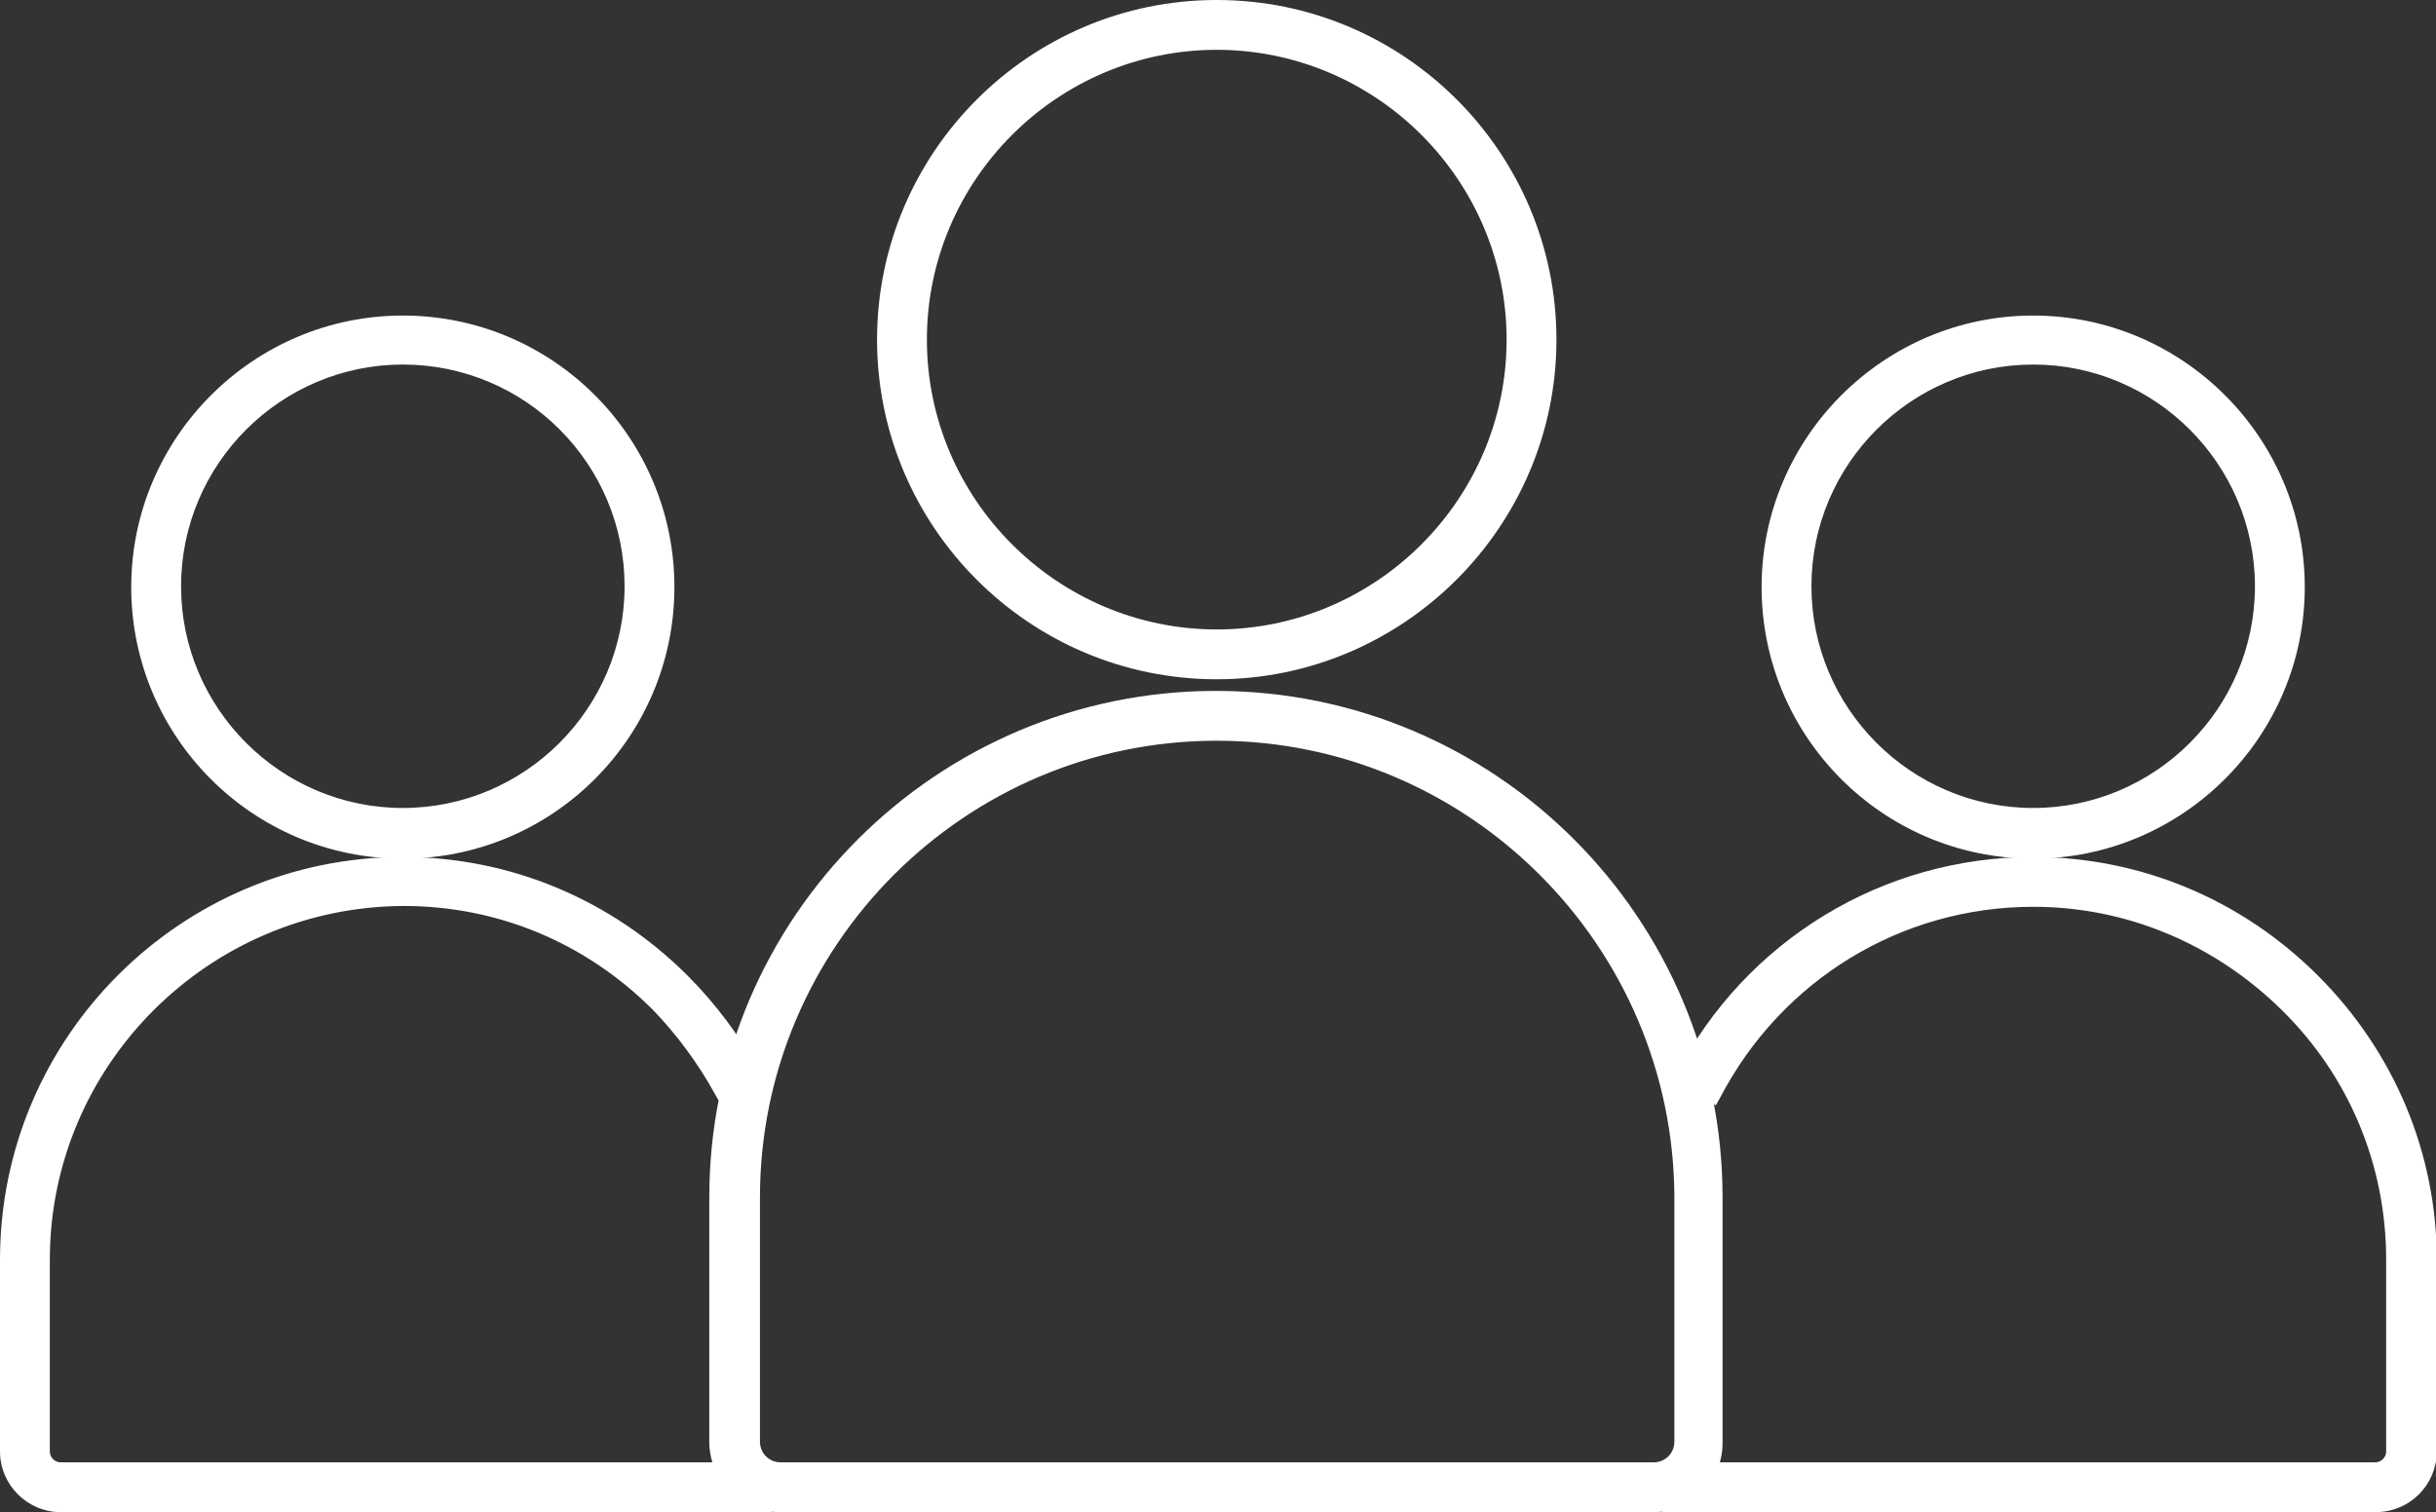
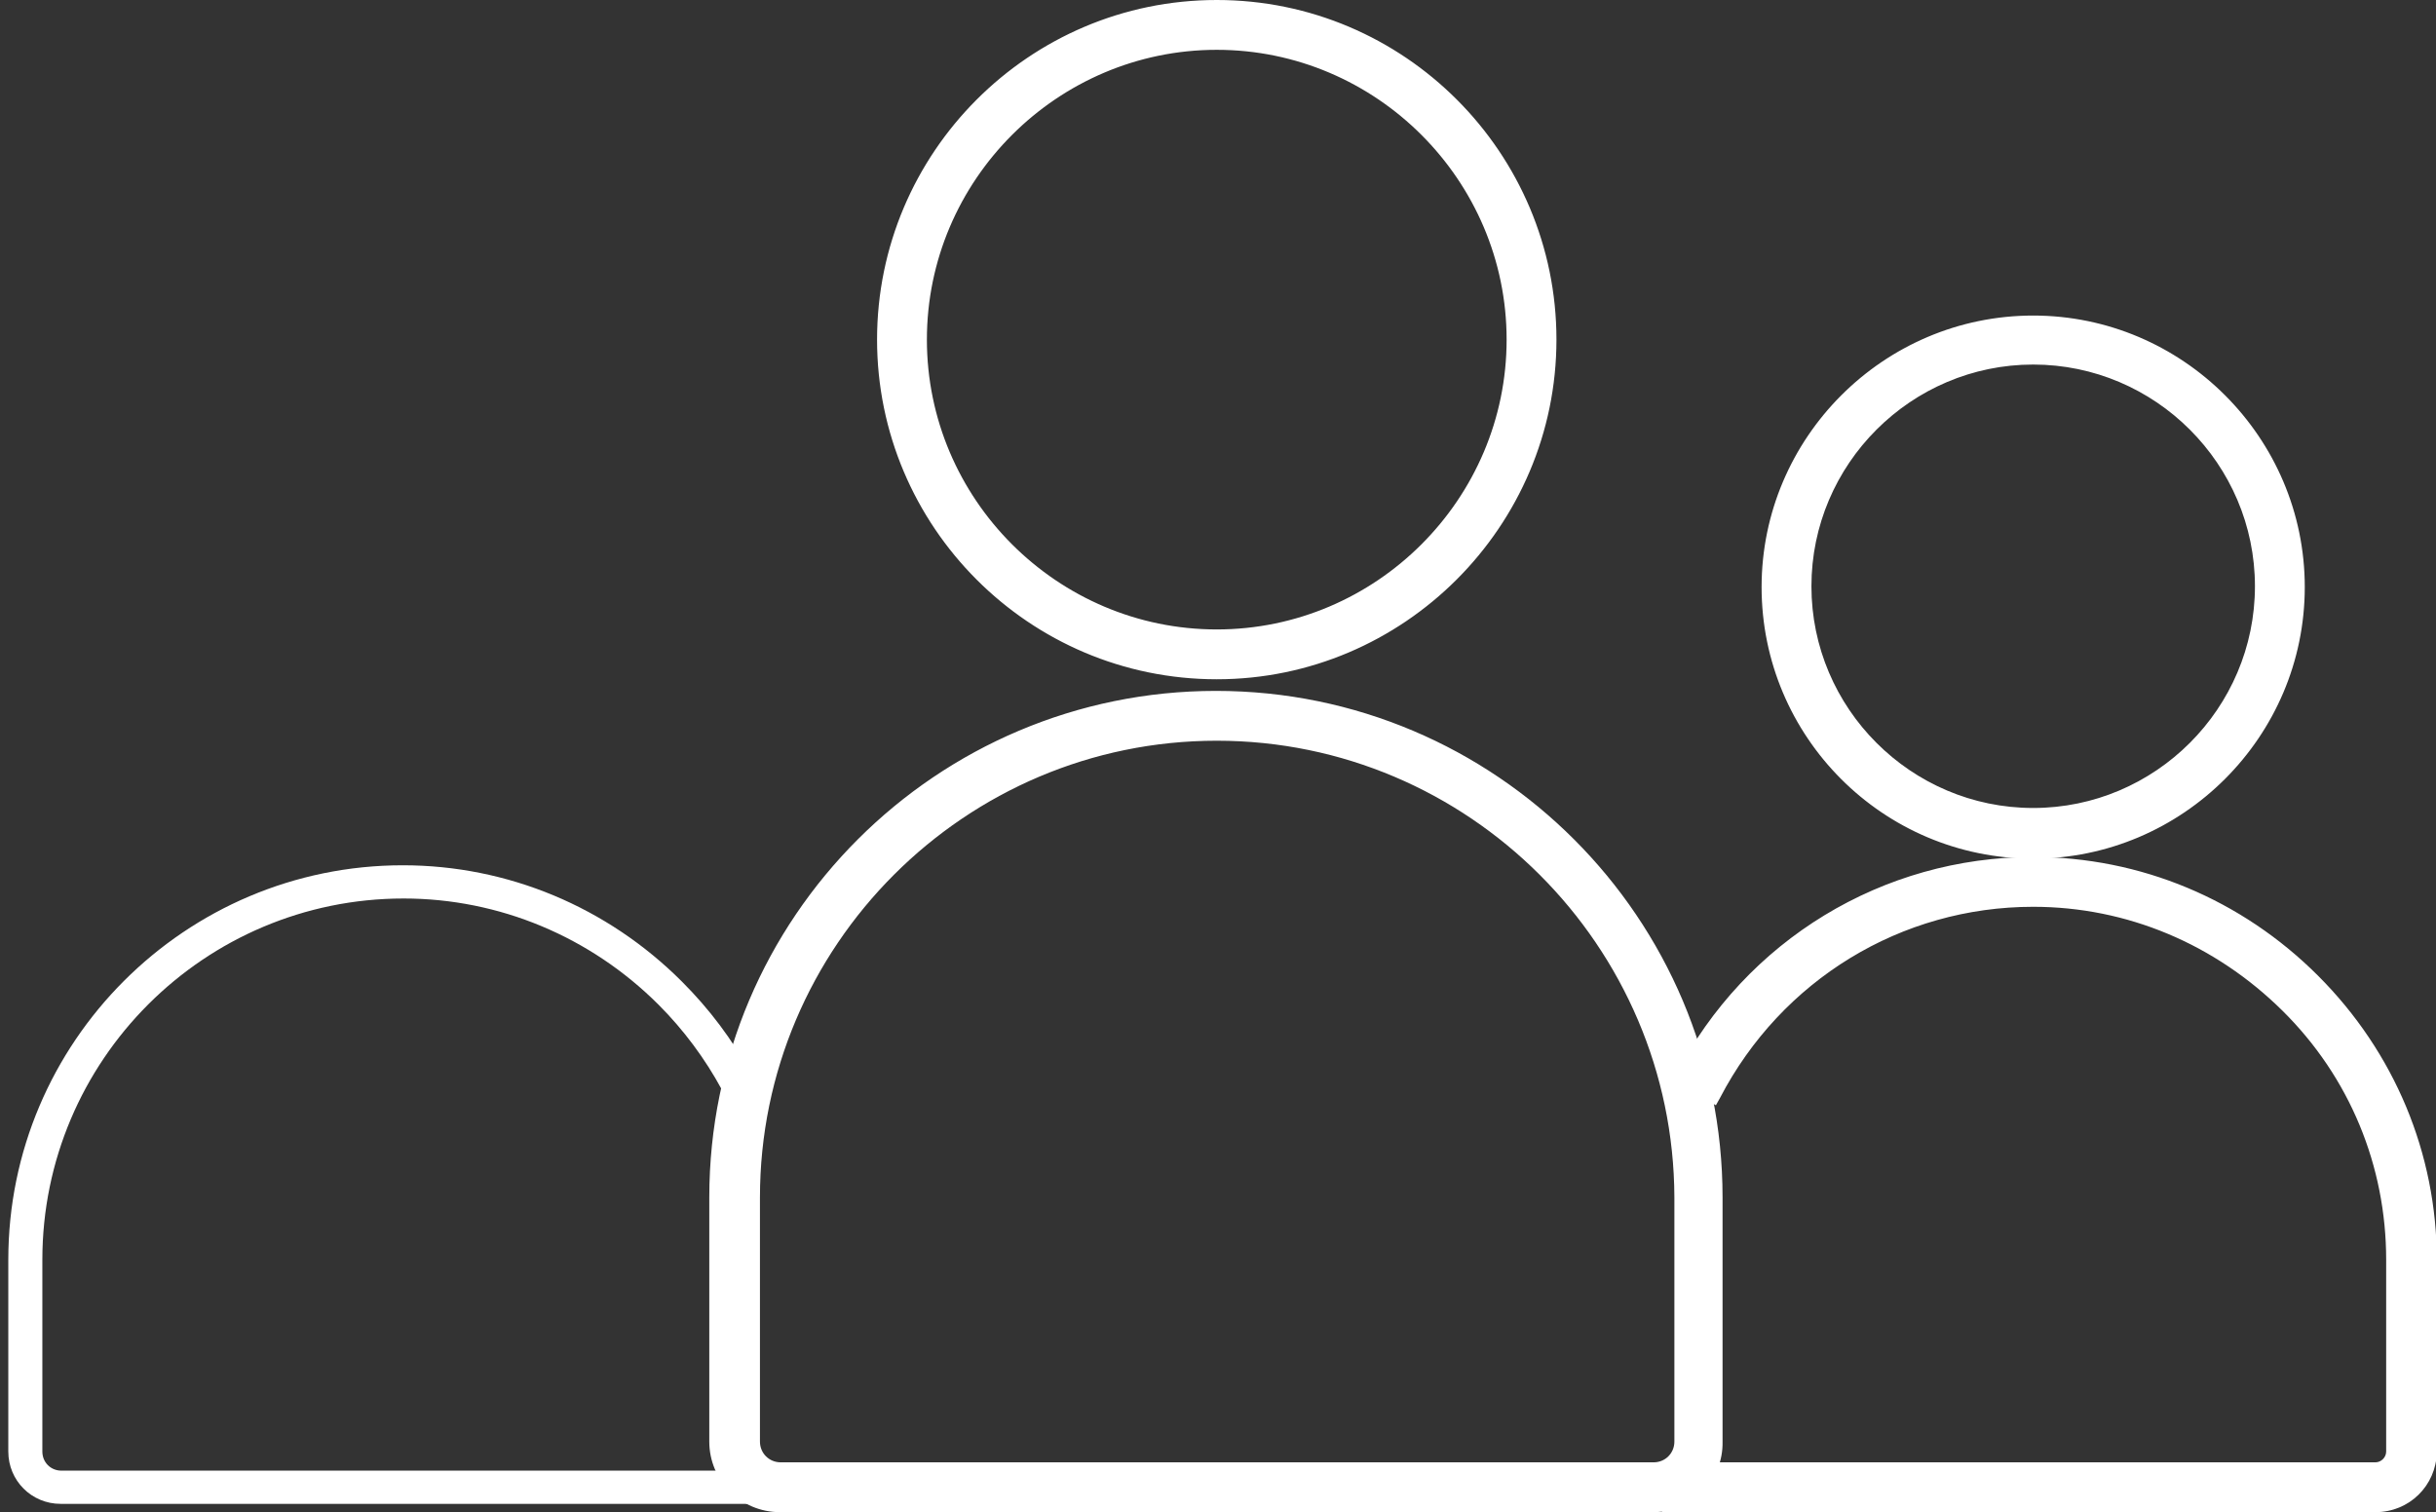
<svg xmlns="http://www.w3.org/2000/svg" version="1.1" id="Ebene_1" x="0px" y="0px" viewBox="0 0 293.3 182.1" style="enable-background:new 0 0 293.3 182.1;" xml:space="preserve">
  <rect x="0" y="0" width="293.3" height="182.1" fill="#333333" stroke="none" />
  <style type="text/css">
	.st0{fill:#FFFFFF;stroke:#FFFFFF;stroke-width:2;stroke-miterlimit:10;}
	.st1{fill:#FFFFFF;}
	.st2{fill:none;stroke:#000000;stroke-width:4;stroke-miterlimit:10;}
	.st3{fill:none;stroke:#000000;stroke-width:3.139;stroke-miterlimit:10;}
</style>
  <g>
    <g>
      <g>
        <path class="st1" d="M146.5,80.8c-22,0-39.9-17.9-39.9-39.9S124.5,1,146.5,1s39.9,17.9,39.9,39.9S168.5,80.8,146.5,80.8z      M146.5,5c-19.8,0-35.9,16.1-35.9,35.9s16.1,35.9,35.9,35.9s35.9-16.1,35.9-35.9S166.3,5,146.5,5z" />
        <path class="st1" d="M146.5,81.8c-22.6,0-40.9-18.4-40.9-40.9S123.9,0,146.5,0s40.9,18.4,40.9,40.9S169,81.8,146.5,81.8z      M146.5,2c-21.5,0-38.9,17.5-38.9,38.9s17.5,38.9,38.9,38.9s38.9-17.5,38.9-38.9S167.9,2,146.5,2z M146.5,77.8     c-20.4,0-36.9-16.6-36.9-36.9S126.1,4,146.5,4s36.9,16.6,36.9,36.9S166.8,77.8,146.5,77.8z M146.5,6c-19.2,0-34.9,15.7-34.9,34.9     s15.7,34.9,34.9,34.9s34.9-15.7,34.9-34.9S165.7,6,146.5,6z" />
      </g>
    </g>
    <g>
      <g>
        <path class="st1" d="M199.1,181.1H93.9c-4.1,0-7.5-3.3-7.5-7.5v-29.4c0-33.1,26.9-60,60-60c33.1,0,60,26.9,60,60v29.4     C206.5,177.8,203.2,181.1,199.1,181.1z M146.5,88.2c-30.9,0-56,25.1-56,56v29.4c0,1.9,1.6,3.5,3.5,3.5h105.1     c1.9,0,3.5-1.6,3.5-3.5v-29.4C202.5,113.3,177.4,88.2,146.5,88.2z" />
        <path class="st1" d="M199.1,182.1H93.9c-4.7,0-8.5-3.8-8.5-8.5v-29.4c0-33.7,27.4-61,61-61c33.7,0,61,27.4,61,61v29.4     C207.5,178.3,203.7,182.1,199.1,182.1z M146.5,85.2c-32.5,0-59,26.5-59,59v29.4c0,3.6,2.9,6.5,6.5,6.5h105.1     c3.6,0,6.5-2.9,6.5-6.5v-29.4C205.5,111.7,179,85.2,146.5,85.2z M199.1,178.1H93.9c-2.5,0-4.5-2-4.5-4.5v-29.4     c0-31.4,25.6-57,57-57c31.4,0,57,25.6,57,57v29.4C203.5,176.1,201.5,178.1,199.1,178.1z M146.5,89.2c-30.3,0-55,24.7-55,55v29.4     c0,1.4,1.1,2.5,2.5,2.5h105.1c1.4,0,2.5-1.1,2.5-2.5v-29.4C201.5,113.9,176.8,89.2,146.5,89.2z" />
      </g>
    </g>
    <g>
      <g>
        <path class="st1" d="M244.8,102.4c-17.5,0-31.7-14.2-31.7-31.7s14.2-31.7,31.7-31.7s31.7,14.2,31.7,31.7S262.3,102.4,244.8,102.4     z M244.8,42.9c-15.3,0-27.7,12.4-27.7,27.7s12.4,27.7,27.7,27.7s27.7-12.4,27.7-27.7S260.1,42.9,244.8,42.9z" />
        <path class="st1" d="M244.8,103.4c-18.1,0-32.7-14.7-32.7-32.7s14.7-32.7,32.7-32.7s32.7,14.7,32.7,32.7S262.8,103.4,244.8,103.4     z M244.8,39.9c-17,0-30.7,13.8-30.7,30.7s13.8,30.7,30.7,30.7s30.7-13.8,30.7-30.7S261.7,39.9,244.8,39.9z M244.8,99.4     c-15.9,0-28.7-12.9-28.7-28.7s12.9-28.7,28.7-28.7s28.7,12.9,28.7,28.7S260.6,99.4,244.8,99.4z M244.8,43.9     c-14.7,0-26.7,12-26.7,26.7s12,26.7,26.7,26.7s26.7-12,26.7-26.7S259.5,43.9,244.8,43.9z" />
      </g>
    </g>
    <g>
      <g>
        <path class="st1" d="M286,181.1h-84.9v-4H286c1.3,0,2.3-1,2.3-2.3v-23.1c0-11.6-4.5-22.5-12.8-30.7s-19.2-12.8-30.8-12.8     c-16.2,0-31,9-38.6,23.5l-3.5-1.9c8.3-15.8,24.4-25.7,42.2-25.7c12.6,0,24.6,5,33.6,14c9,9,14,20.9,14,33.6v23.1     C292.3,178.3,289.5,181.1,286,181.1z" />
        <path class="st1" d="M286,182.1h-85.9v-6H286c0.7,0,1.3-0.6,1.3-1.3v-23.1c0-11.3-4.4-22-12.5-30s-18.7-12.5-30-12.5     c-15.9,0-30.3,8.8-37.7,23l-0.5,0.9l-5.3-2.8l0.5-0.9c8.4-16.2,24.9-26.2,43-26.2c12.9,0,25.1,5.1,34.3,14.3     c9.2,9.2,14.3,21.4,14.3,34.3v23.1C293.3,178.9,290.1,182.1,286,182.1z M202.2,180.1H286c2.9,0,5.3-2.4,5.3-5.3v-23.1     c0-12.4-4.9-24.1-13.7-32.9c-8.8-8.8-20.5-13.7-32.9-13.7c-17,0-32.6,9.3-40.8,24.2l1.8,0.9c7.9-14.3,22.7-23.2,39-23.2     c11.8,0,23,4.6,31.5,13.1c8.4,8.4,13.1,19.6,13.1,31.5v23.1c0,1.8-1.5,3.3-3.3,3.3h-83.9V180.1z" />
      </g>
    </g>
    <g>
      <g>
-         <path class="st1" d="M48.5,102.4c-17.5,0-31.7-14.2-31.7-31.7S31,38.9,48.5,38.9c17.5,0,31.7,14.2,31.7,31.7S66,102.4,48.5,102.4     z M48.5,42.9c-15.3,0-27.7,12.4-27.7,27.7s12.4,27.7,27.7,27.7c15.3,0,27.7-12.4,27.7-27.7S63.8,42.9,48.5,42.9z" />
-         <path class="st1" d="M48.5,103.4c-18.1,0-32.7-14.7-32.7-32.7s14.7-32.7,32.7-32.7c18.1,0,32.7,14.7,32.7,32.7     S66.6,103.4,48.5,103.4z M48.5,39.9c-17,0-30.7,13.8-30.7,30.7s13.8,30.7,30.7,30.7s30.7-13.8,30.7-30.7S65.5,39.9,48.5,39.9z      M48.5,99.4c-15.9,0-28.7-12.9-28.7-28.7s12.9-28.7,28.7-28.7c15.9,0,28.7,12.9,28.7,28.7S64.4,99.4,48.5,99.4z M48.5,43.9     c-14.7,0-26.7,12-26.7,26.7s12,26.7,26.7,26.7s26.7-12,26.7-26.7S63.3,43.9,48.5,43.9z" />
-       </g>
+         </g>
    </g>
    <g>
      <g>
        <path class="st1" d="M91.9,181.1H7.3c-3.5,0-6.3-2.8-6.3-6.3v-23.1c0-26.2,21.3-47.5,47.5-47.5c12.6,0,24.6,5,33.6,14     c3.3,3.3,6.1,7,8.3,11.1l-3.5,1.9c-2-3.7-4.6-7.2-7.6-10.2c-8.2-8.2-19.2-12.8-30.7-12.8c-24,0-43.5,19.5-43.5,43.5v23.1     c0,1.3,1,2.3,2.3,2.3h84.6V181.1z" />
-         <path class="st1" d="M92.9,182.1H7.3c-4,0-7.3-3.3-7.3-7.3v-23.1c0-26.8,21.8-48.5,48.5-48.5c12.9,0,25.1,5.1,34.3,14.3     c3.4,3.4,6.2,7.2,8.5,11.3l0.5,0.9l-5.3,2.8l-0.5-0.9c-2-3.6-4.5-7-7.4-10c-8.1-8.1-18.7-12.5-30-12.5     C25.1,109.2,6,128.3,6,151.7v23.1c0,0.7,0.6,1.3,1.3,1.3h85.6V182.1z M48.5,105.2C22.9,105.2,2,126.1,2,151.7v23.1     c0,2.9,2.4,5.3,5.3,5.3h83.6v-2H7.3c-1.8,0-3.3-1.5-3.3-3.3v-23.1c0-24.6,20-44.5,44.5-44.5c11.8,0,23,4.6,31.5,13.1     c2.9,2.9,5.3,6.1,7.3,9.5l1.8-0.9c-2.1-3.7-4.6-7-7.6-10C72.6,110.1,60.9,105.2,48.5,105.2z" />
      </g>
    </g>
  </g>
</svg>